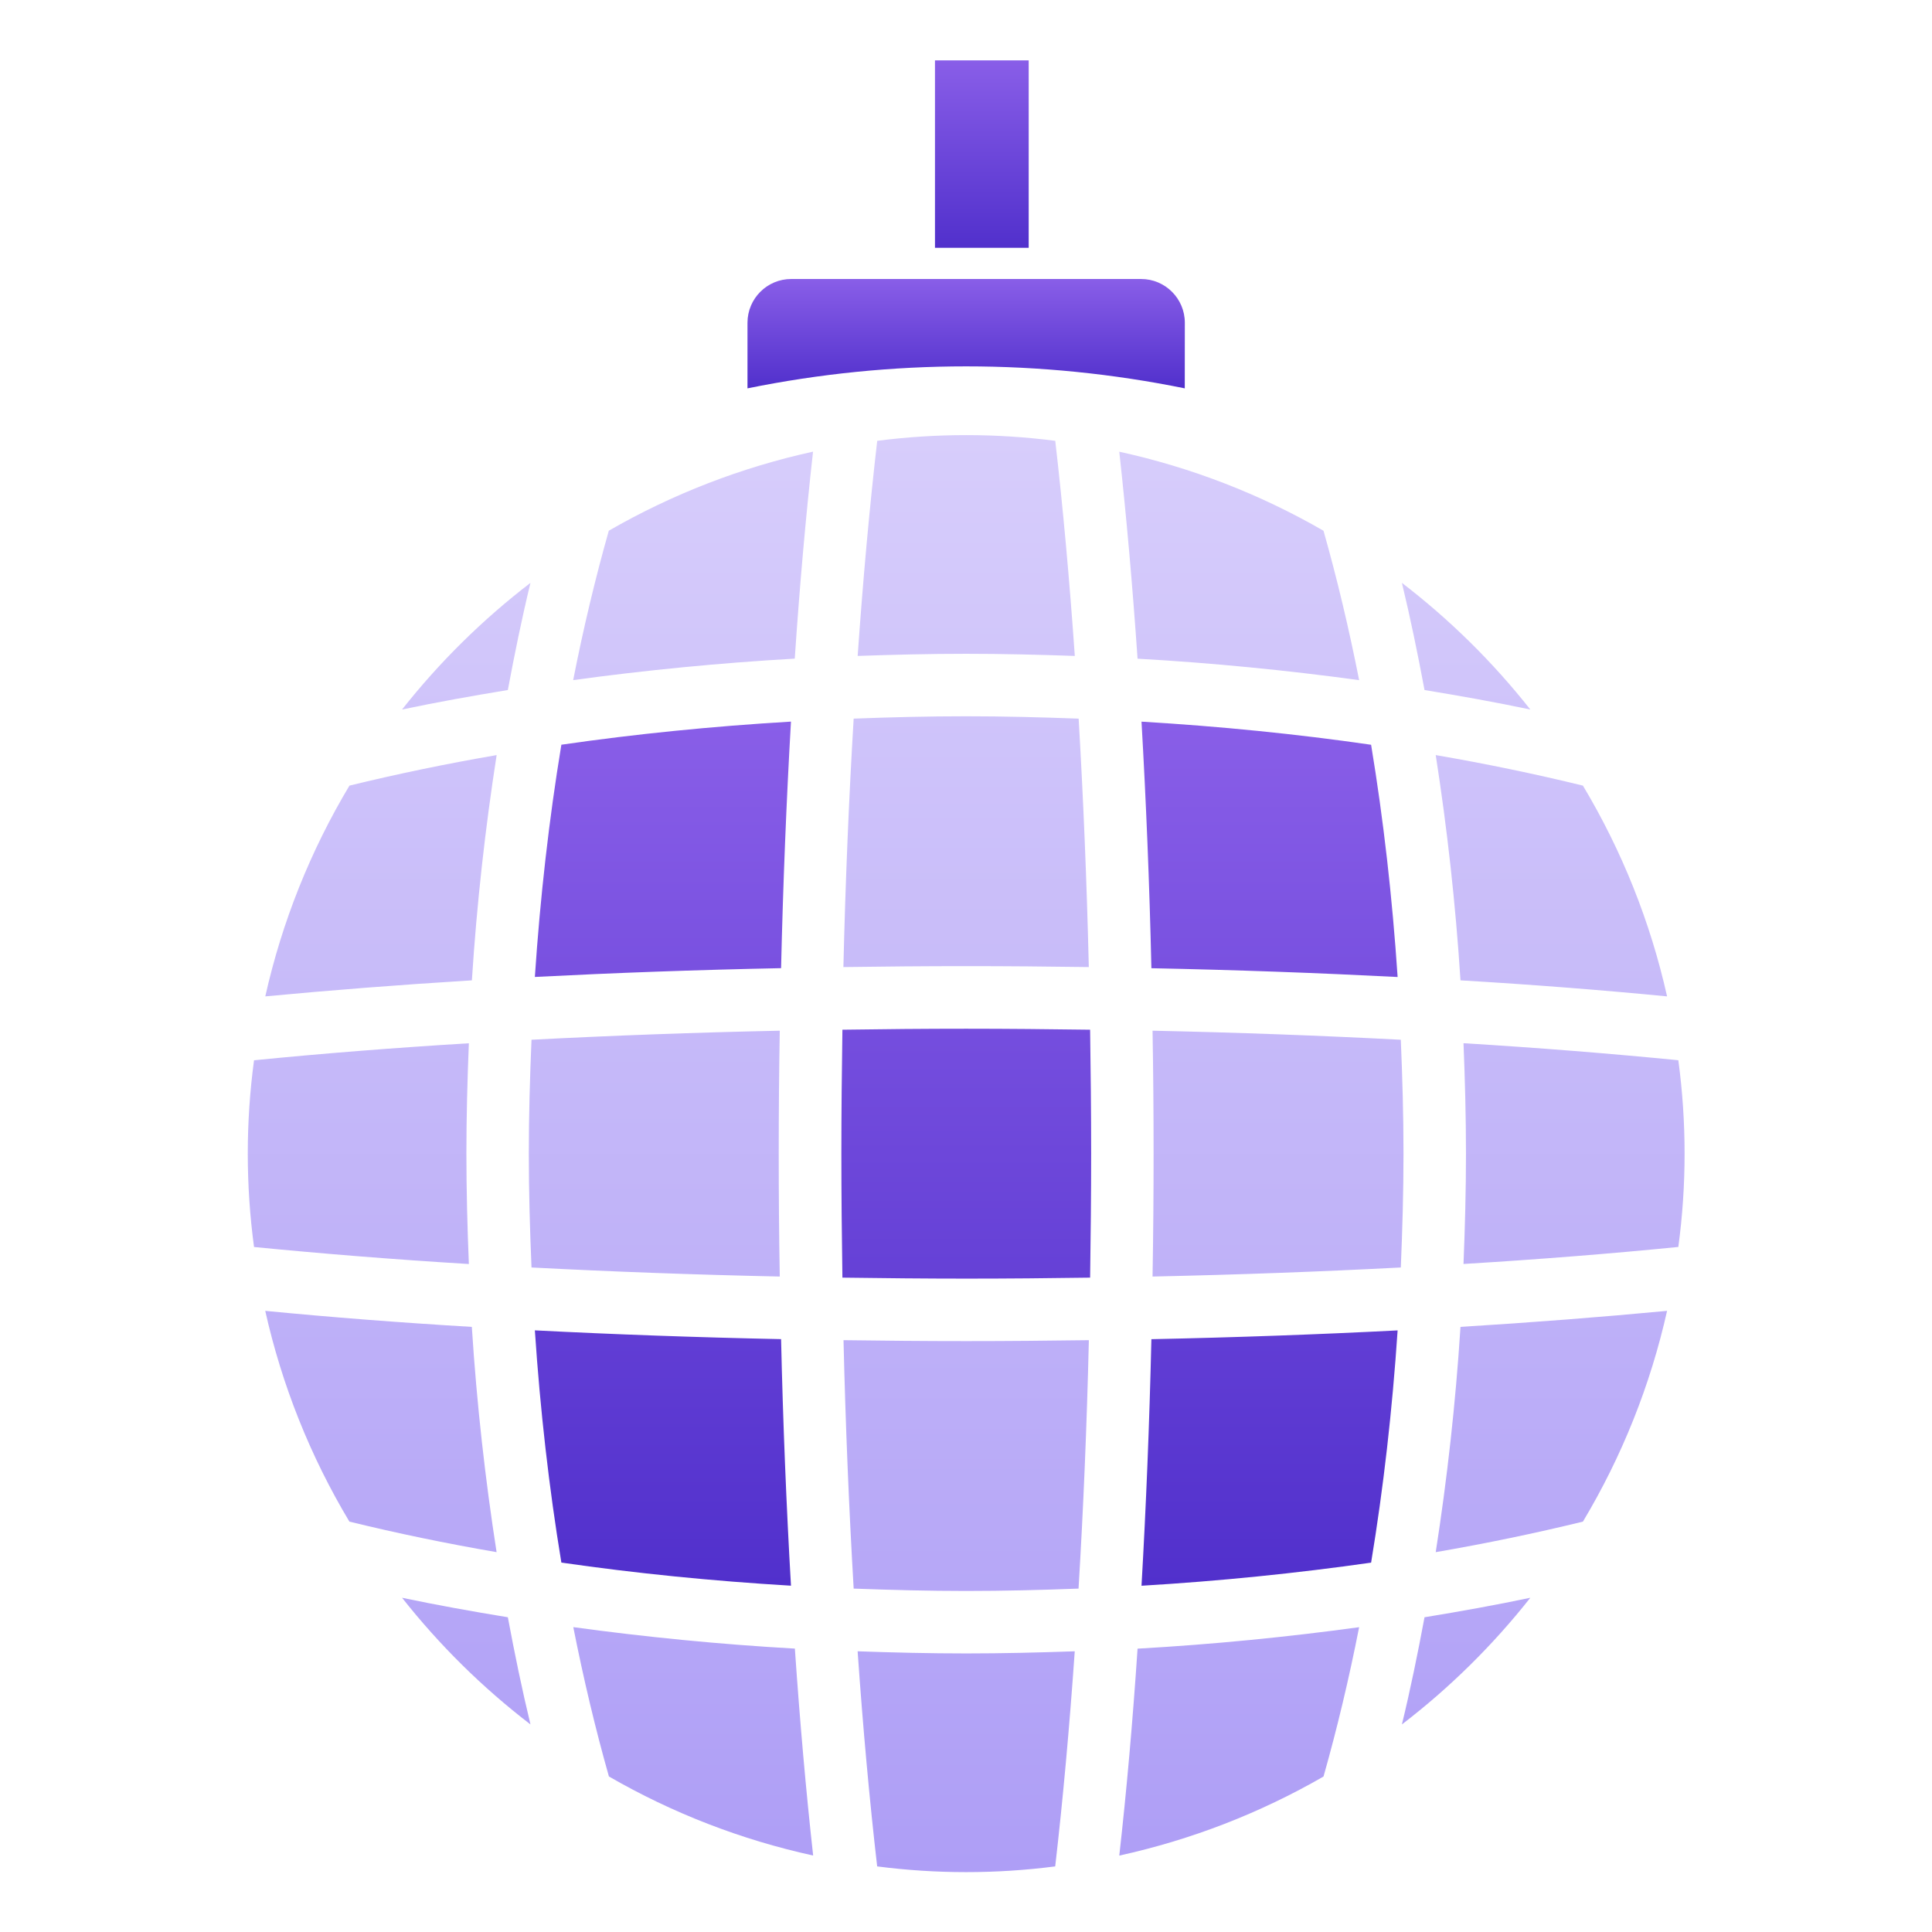
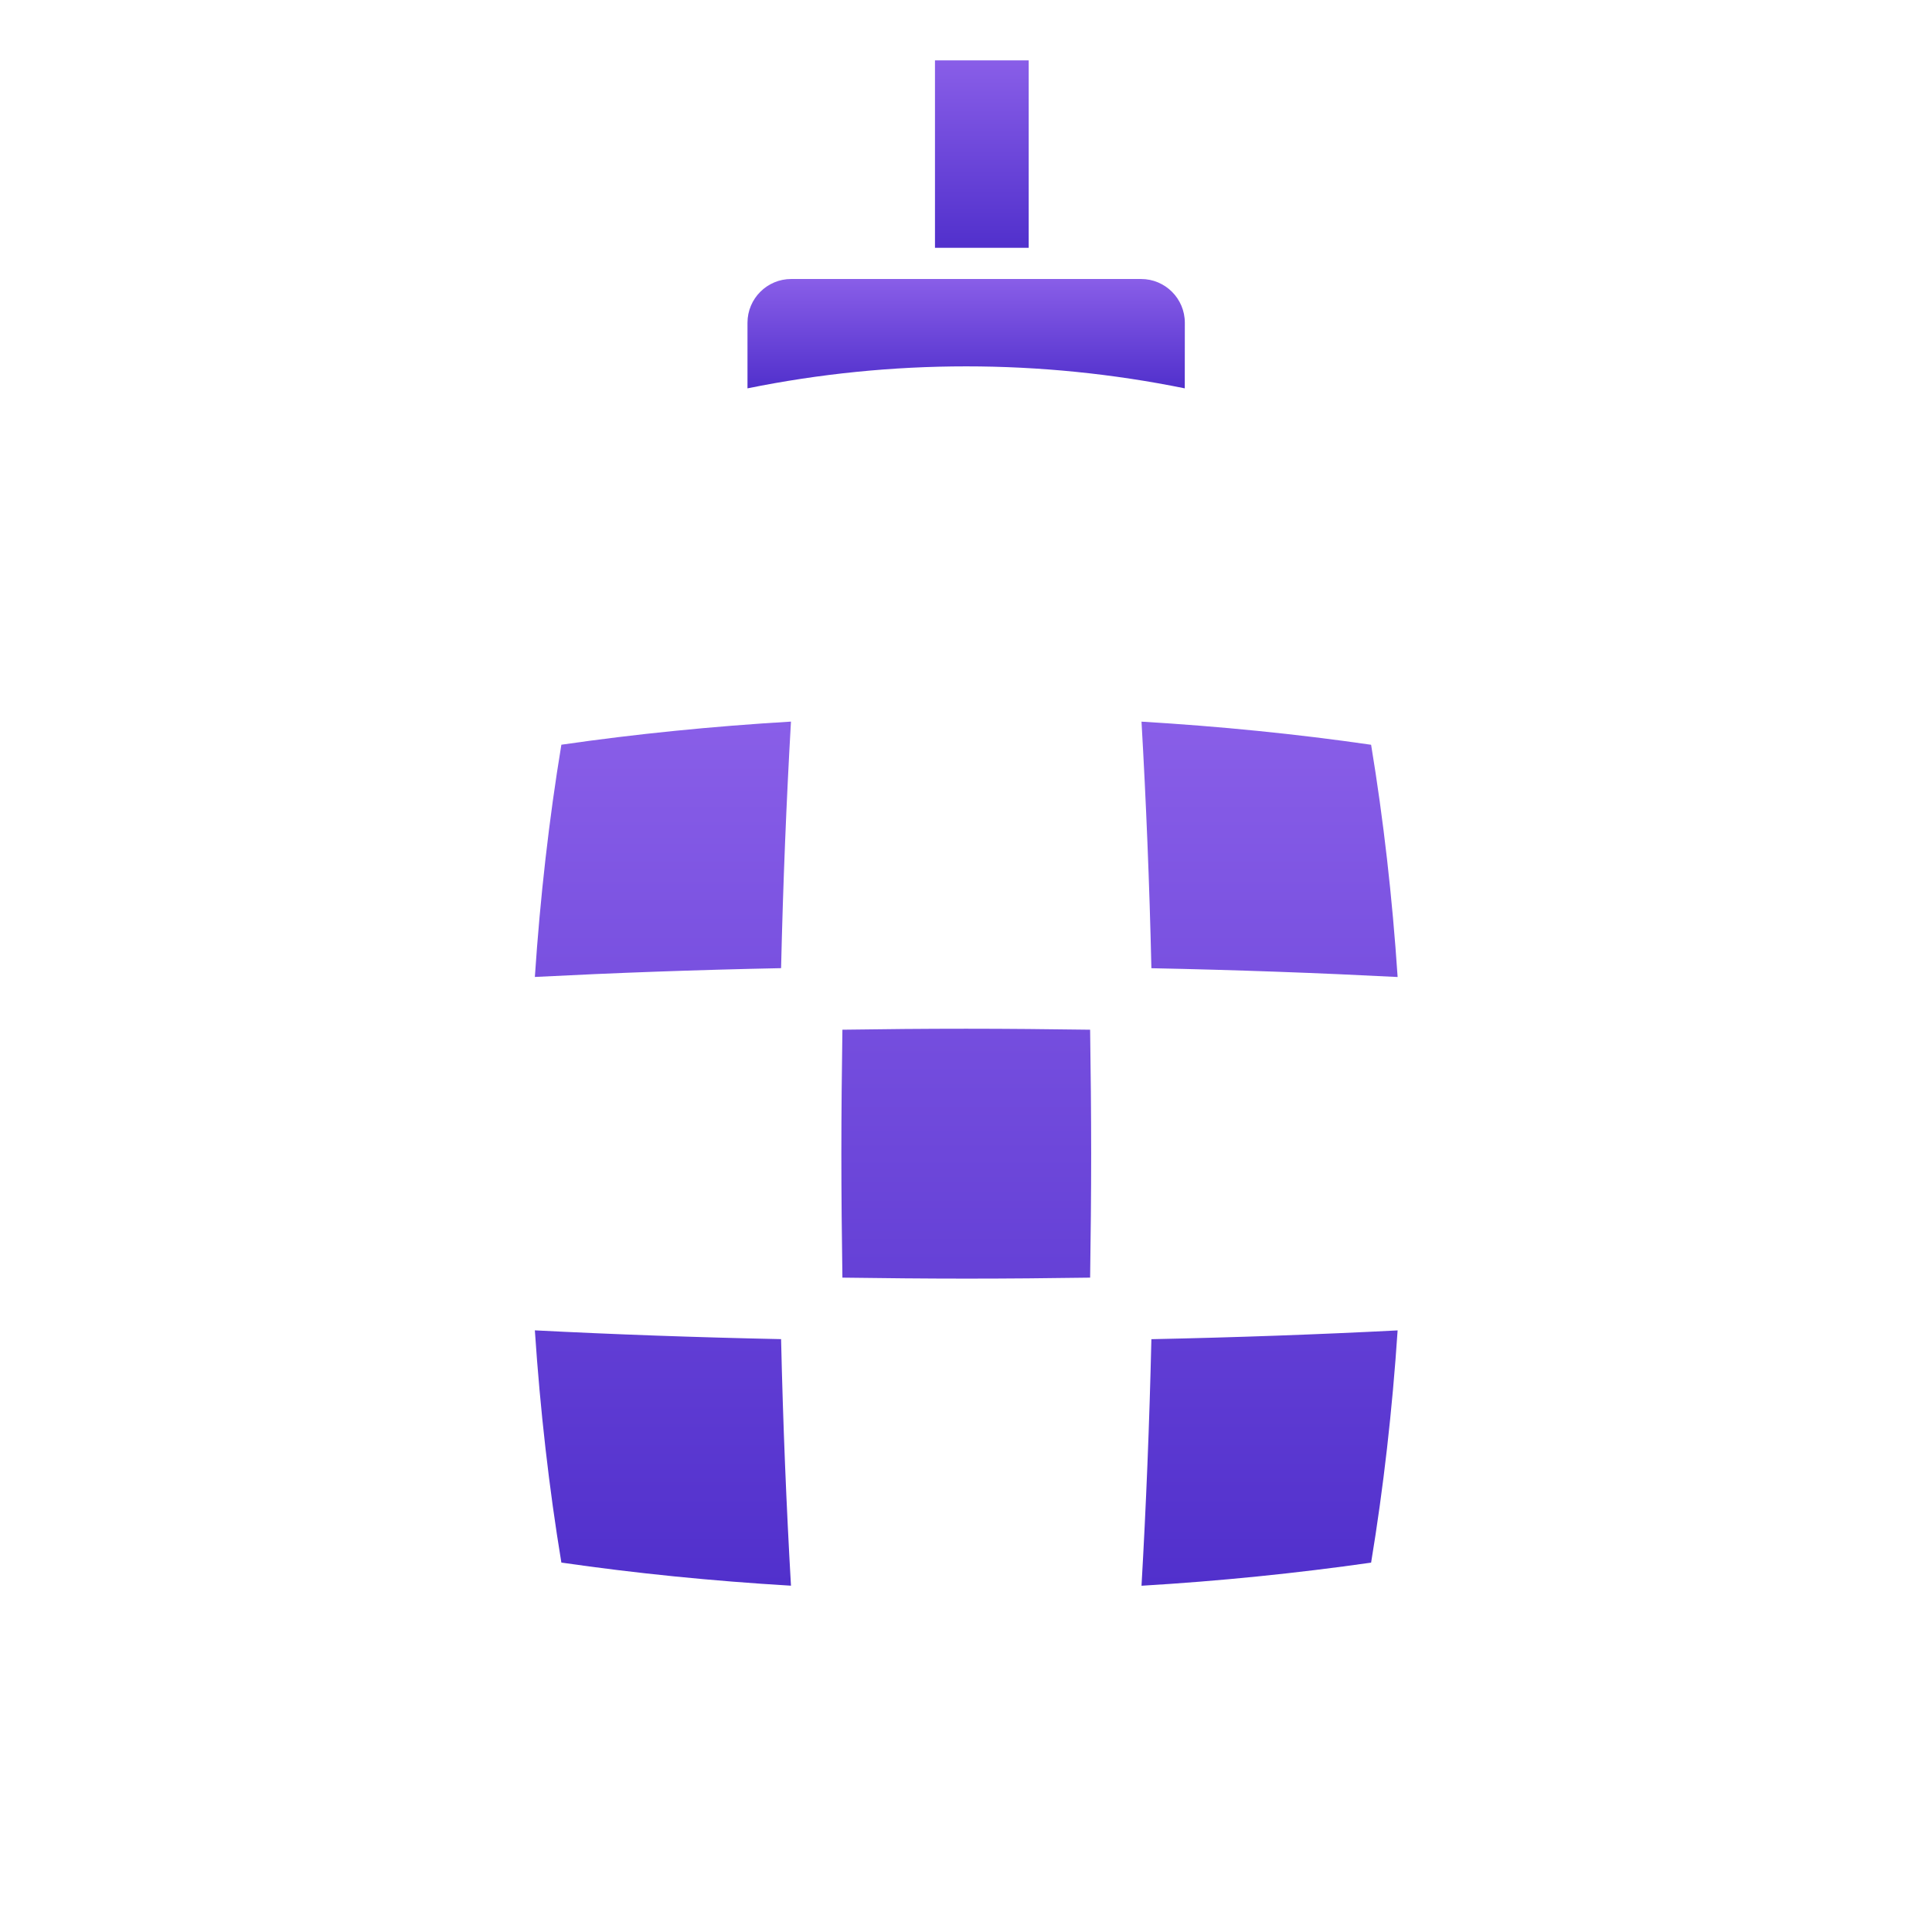
<svg xmlns="http://www.w3.org/2000/svg" version="1.1" viewBox="0 0 24 24">
  <defs>
    <linearGradient id="linearGradient-1" x1="13.086" x2="13.086" y1="6.828" y2="33" gradientTransform="scale(1)" gradientUnits="userSpaceOnUse">
      <stop stop-color="#D7CDFB" offset="0" />
      <stop stop-color="#AE9EF6" offset="1" />
    </linearGradient>
    <linearGradient id="linearGradient-2" x1="6.035" x2="6.035" y2="2.414" gradientTransform="scale(.707 1.414)" gradientUnits="userSpaceOnUse">
      <stop stop-color="#895EE8" offset="0" />
      <stop stop-color="#5130CC" offset="1" />
    </linearGradient>
    <linearGradient id="linearGradient-3" x1="1.991" x2="1.991" y1="7.965" y2="11.948" gradientTransform="scale(2 .5)" gradientUnits="userSpaceOnUse">
      <stop stop-color="#895EE8" offset="0" />
      <stop stop-color="#5130CC" offset="1" />
    </linearGradient>
    <linearGradient id="linearGradient-4" x1="13.096" x2="13.096" y1="12.035" y2="27.762" gradientTransform="scale(.999 1.001)" gradientUnits="userSpaceOnUse">
      <stop stop-color="#895EE8" offset="0" />
      <stop stop-color="#5130CC" offset="1" />
    </linearGradient>
  </defs>
  <g id="COMPANY-RESULTS" transform="matrix(.682 0 0 .682 3.078 .75)" fill="none" fill-rule="evenodd">
    <g id="4-DAY-WEEK" fill-rule="nonzero">
-       <path id="Combined-Shape" d="m15.063 28.978c-0.097 1.392-0.216 2.704-0.356 3.918-1.077 0.139-2.167 0.139-3.243 0-0.14-1.214-0.259-2.526-0.356-3.918 0.656 0.023 1.315 0.039 1.978 0.039s1.322-0.016 1.977-0.039zm5.18-0.44c-0.185 0.941-0.402 1.85-0.649 2.721-1.159 0.668-2.414 1.154-3.72 1.44 0.133-1.179 0.244-2.436 0.333-3.769 1.377-0.078 2.728-0.212 4.036-0.391zm-14.314 0c1.31 0.179 2.659 0.313 4.036 0.391 0.092 1.337 0.203 2.594 0.333 3.769-1.307-0.286-2.562-0.771-3.72-1.44-0.247-0.871-0.463-1.78-0.649-2.721zm-3.119-0.535c0.628 0.132 1.273 0.248 1.927 0.355 0.124 0.664 0.259 1.318 0.412 1.952-0.873-0.669-1.658-1.444-2.339-2.307zm20.551 0c-0.681 0.863-1.466 1.638-2.339 2.307 0.154-0.634 0.288-1.288 0.412-1.952 0.654-0.107 1.299-0.223 1.927-0.355zm-8.041-4.692c-0.037 1.559-0.1 3.074-0.188 4.525-0.678 0.026-1.361 0.043-2.048 0.043s-1.369-0.018-2.048-0.043c-0.085-1.453-0.148-2.966-0.185-4.525 0.739 0.01 1.479 0.017 2.235 0.017s1.495-0.007 2.235-0.017zm-15.002-0.534c1.194 0.116 2.449 0.214 3.763 0.292 0.09 1.406 0.244 2.776 0.451 4.103-0.924-0.159-1.818-0.345-2.681-0.556-0.713-1.19-1.23-2.486-1.533-3.839zm25.534 0c-0.303 1.353-0.821 2.65-1.533 3.839-0.864 0.211-1.758 0.397-2.681 0.556 0.207-1.327 0.361-2.697 0.451-4.103 1.315-0.081 2.569-0.179 3.763-0.292zm-16.162-5.103c-0.013 0.742-0.019 1.488-0.019 2.239s0.006 1.497 0.019 2.239c-1.55-0.033-3.063-0.089-4.522-0.165-0.029-0.686-0.049-1.376-0.049-2.074 0-0.698 0.02-1.388 0.049-2.074 1.458-0.076 2.972-0.132 4.522-0.165zm6.79 0c1.55 0.033 3.063 0.089 4.522 0.165 0.029 0.686 0.049 1.376 0.049 2.074 0 0.698-0.02 1.388-0.049 2.074-1.458 0.076-2.972 0.132-4.522 0.165 0.013-0.742 0.019-1.488 0.019-2.239s-0.006-1.497-0.019-2.239zm-12.453 0.228c-0.027 0.666-0.045 1.335-0.045 2.011s0.018 1.345 0.045 2.011c-1.38-0.084-2.691-0.19-3.913-0.31-0.152-1.129-0.152-2.273 0-3.401 1.222-0.122 2.533-0.226 3.913-0.31zm18.117 0c1.38 0.084 2.691 0.19 3.913 0.31 0.152 1.129 0.152 2.273 0 3.401-1.222 0.122-2.533 0.226-3.913 0.31 0.027-0.666 0.045-1.335 0.045-2.011s-0.018-1.345-0.045-2.011zm-17.611-5.248c-0.207 1.327-0.361 2.697-0.451 4.103-1.315 0.081-2.569 0.179-3.763 0.292 0.303-1.353 0.821-2.65 1.533-3.839 0.864-0.211 1.758-0.397 2.681-0.556zm17.105 0c0.924 0.159 1.818 0.345 2.681 0.556 0.713 1.19 1.23 2.486 1.533 3.839-1.194-0.116-2.449-0.214-3.763-0.292-0.09-1.406-0.244-2.776-0.451-4.103zm-8.553-0.707c0.688 0 1.37 0.018 2.049 0.043 0.085 1.453 0.148 2.966 0.185 4.525-0.739-0.01-1.482-0.017-2.235-0.017s-1.496 0.007-2.235 0.017c0.037-1.559 0.1-3.074 0.187-4.525 0.678-0.026 1.36-0.043 2.048-0.043zm-7.936-2.43c-0.154 0.634-0.288 1.288-0.412 1.952-0.654 0.107-1.301 0.223-1.927 0.355 0.681-0.863 1.467-1.638 2.339-2.307zm15.873 0c0.872 0.669 1.658 1.444 2.339 2.307-0.628-0.132-1.273-0.248-1.927-0.355-0.124-0.664-0.259-1.318-0.412-1.952zm-10.726-2.389c-0.132 1.18-0.243 2.436-0.333 3.769-1.377 0.079-2.728 0.212-4.036 0.391 0.185-0.941 0.402-1.85 0.649-2.721 1.159-0.668 2.414-1.154 3.72-1.44zm5.578 0c1.307 0.286 2.562 0.771 3.72 1.44 0.247 0.871 0.463 1.78 0.649 2.721-1.31-0.179-2.659-0.313-4.036-0.391-0.092-1.335-0.203-2.591-0.333-3.769zm-4.409-0.198c1.077-0.139 2.167-0.139 3.243 0 0.14 1.214 0.259 2.526 0.356 3.918-0.656-0.023-1.315-0.039-1.978-0.039s-1.322 0.016-1.977 0.039c0.097-1.392 0.216-2.704 0.356-3.918z" fill="url(#linearGradient-1)" />
      <g transform="translate(9.103)">
        <rect id="Rectangle" x="3.414" width="1.707" height="3.414" fill="url(#linearGradient-2)" />
        <path id="Path" d="m7.965 4.779c0-0.44-0.357-0.797-0.797-0.797h-6.372c-0.44 0-0.797 0.357-0.797 0.797v1.195c2.628-0.534 5.337-0.534 7.965 0z" fill="url(#linearGradient-3)" />
      </g>
      <path d="m5.229 23.132c0.097 1.452 0.258 2.869 0.483 4.23 1.352 0.196 2.753 0.336 4.182 0.421-0.083-1.443-0.145-2.946-0.18-4.491-1.543-0.032-3.041-0.086-4.485-0.16zm0-6.437c1.444-0.074 2.942-0.129 4.485-0.16 0.036-1.545 0.097-3.048 0.18-4.491-1.429 0.085-2.83 0.225-4.182 0.421-0.225 1.36-0.386 2.778-0.483 4.23zm10.133 3.219c0-0.758-8e-3 -1.511-0.019-2.258-0.749-0.01-1.5-0.018-2.256-0.018s-1.508 0.007-2.256 0.018c-0.011 0.748-0.019 1.5-0.019 2.258s8e-3 1.511 0.019 2.258c0.749 0.01 1.5 0.018 2.256 0.018s1.508-0.007 2.256-0.018c0.011-0.748 0.019-1.5 0.019-2.258zm5.582 3.219c-1.444 0.074-2.942 0.128-4.485 0.16-0.036 1.545-0.097 3.048-0.18 4.491 1.429-0.085 2.83-0.228 4.182-0.421 0.225-1.36 0.386-2.778 0.483-4.23zm-4.665-11.088c0.083 1.443 0.145 2.946 0.18 4.491 1.543 0.031 3.041 0.086 4.485 0.16-0.097-1.452-0.258-2.869-0.483-4.23-1.352-0.196-2.753-0.336-4.182-0.421z" fill="url(#linearGradient-4)" />
    </g>
  </g>
</svg>